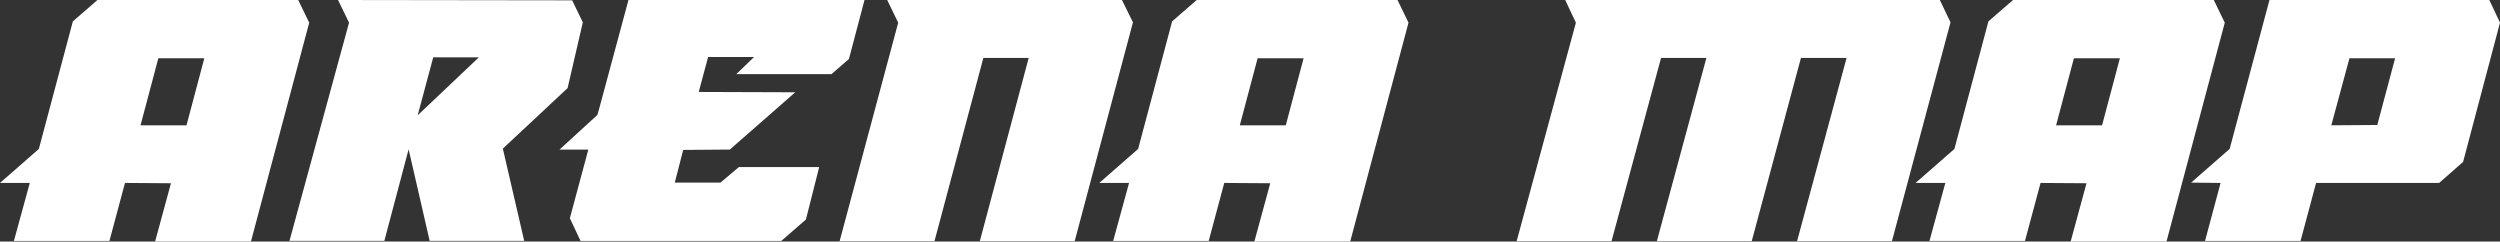
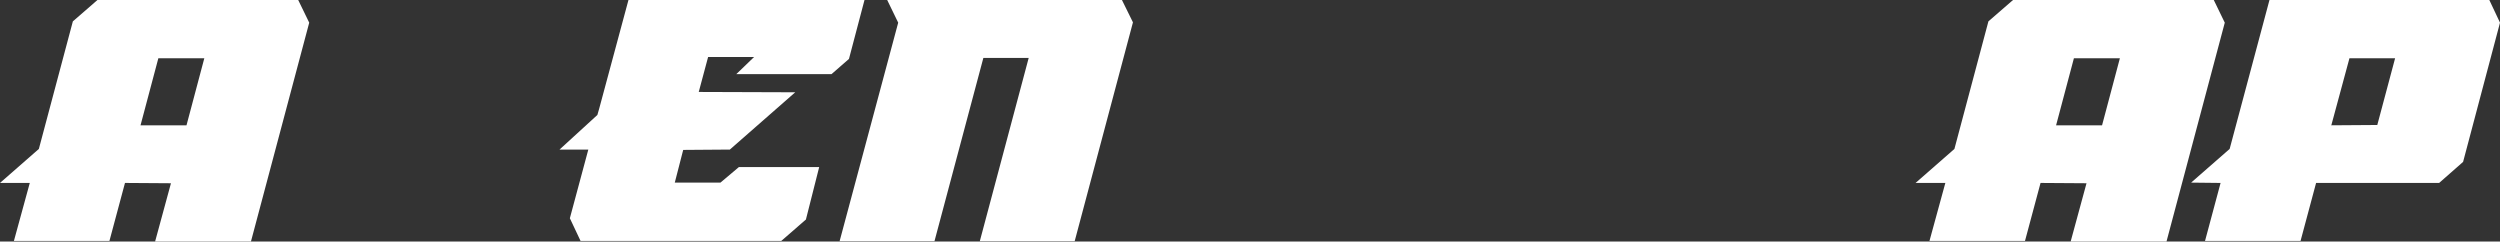
<svg xmlns="http://www.w3.org/2000/svg" width="463.253" height="44.758">
  <rect width="100%" height="100%" fill="#333333" stroke="none" />
  <g id="グループ_6" data-name="グループ 6" transform="translate(-1707.472 -164.814)">
    <g id="グループ_5" data-name="グループ 5" fill="#fff">
      <path id="パス_1" data-name="パス 1" d="M1730.631 198.713l-2.88 10.74h-17.7l2.94-10.74h-5.52l7.2-6.3 6.3-23.639 4.559-3.96h37.2l2.041 4.2-10.8 40.557h-17.759l2.939-10.8zm11.4-10.68l3.3-12.419h-8.519l-3.3 12.419z" />
-       <path id="パス_2" data-name="パス 2" d="M1770.11 164.814l43.379.06 1.98 4.08-2.82 12.18-12 11.219 3.96 17.1h-17.519l-3.9-16.979-4.5 16.979h-17.579l11.039-40.438zm14.76 21.36l11.34-10.739h-8.46z" />
-       <path id="パス_3" data-name="パス 3" d="M1836.949 181.853l17.88.061-12.12 10.619h-.6l-8.04.061-1.559 6.059h8.46l3.419-2.88h14.88l-2.46 9.72-4.56 3.96h-37.2l-1.981-4.2 3.42-12.72h-5.34l7.02-6.42.36-1.26 5.4-20.039h43.738l-2.88 10.92-3.239 2.82h-17.64l3.3-3.18h-8.52z" />
+       <path id="パス_3" data-name="パス 3" d="M1836.949 181.853l17.88.061-12.12 10.619h-.6l-8.04.061-1.559 6.059h8.46l3.419-2.88h14.88l-2.46 9.72-4.56 3.96h-37.2l-1.981-4.2 3.42-12.72h-5.34l7.02-6.42.36-1.26 5.4-20.039h43.738l-2.88 10.92-3.239 2.82h-17.64l3.3-3.18h-8.52" />
      <path id="パス_4" data-name="パス 4" d="M1898.088 175.554h-8.4l-9.059 33.959h-17.579l10.859-40.5-2.04-4.2h43.5l2.04 4.14-10.8 40.559h-17.579z" />
-       <path id="パス_5" data-name="パス 5" d="M1934.328 198.713l-2.88 10.74h-17.7l2.94-10.74h-5.52l7.2-6.3 6.3-23.639 4.56-3.96h37.2l2.04 4.2-10.8 40.557h-17.759l2.94-10.8zm11.4-10.68l3.3-12.419h-8.519l-3.3 12.419z" />
-       <path id="パス_6" data-name="パス 6" d="M2066.926 164.814l1.979 4.14-10.859 40.559h-17.579l9.179-33.959h-8.459l-9.121 33.959h-17.579l9.18-33.959h-8.4l-9.18 33.959h-17.579l10.979-40.5-1.98-4.2z" />
      <path id="パス_7" data-name="パス 7" d="M2085.587 198.713l-2.88 10.74h-17.7l2.94-10.74h-5.52l7.2-6.3 6.3-23.639 4.559-3.96h37.2l2.04 4.2-10.8 40.557h-17.759l2.939-10.8zm11.4-10.68l3.3-12.419h-8.519l-3.3 12.419z" />
      <path id="パス_8" data-name="パス 8" d="M2136.646 198.713l-2.879 10.74h-17.7l2.88-10.74-5.46-.06 7.14-6.24 7.38-27.6h40.738l1.98 4.2-6.84 25.8-4.44 3.9zm11.34-10.739l3.3-12.36h-8.46l-3.36 12.419z" />
    </g>
  </g>
</svg>